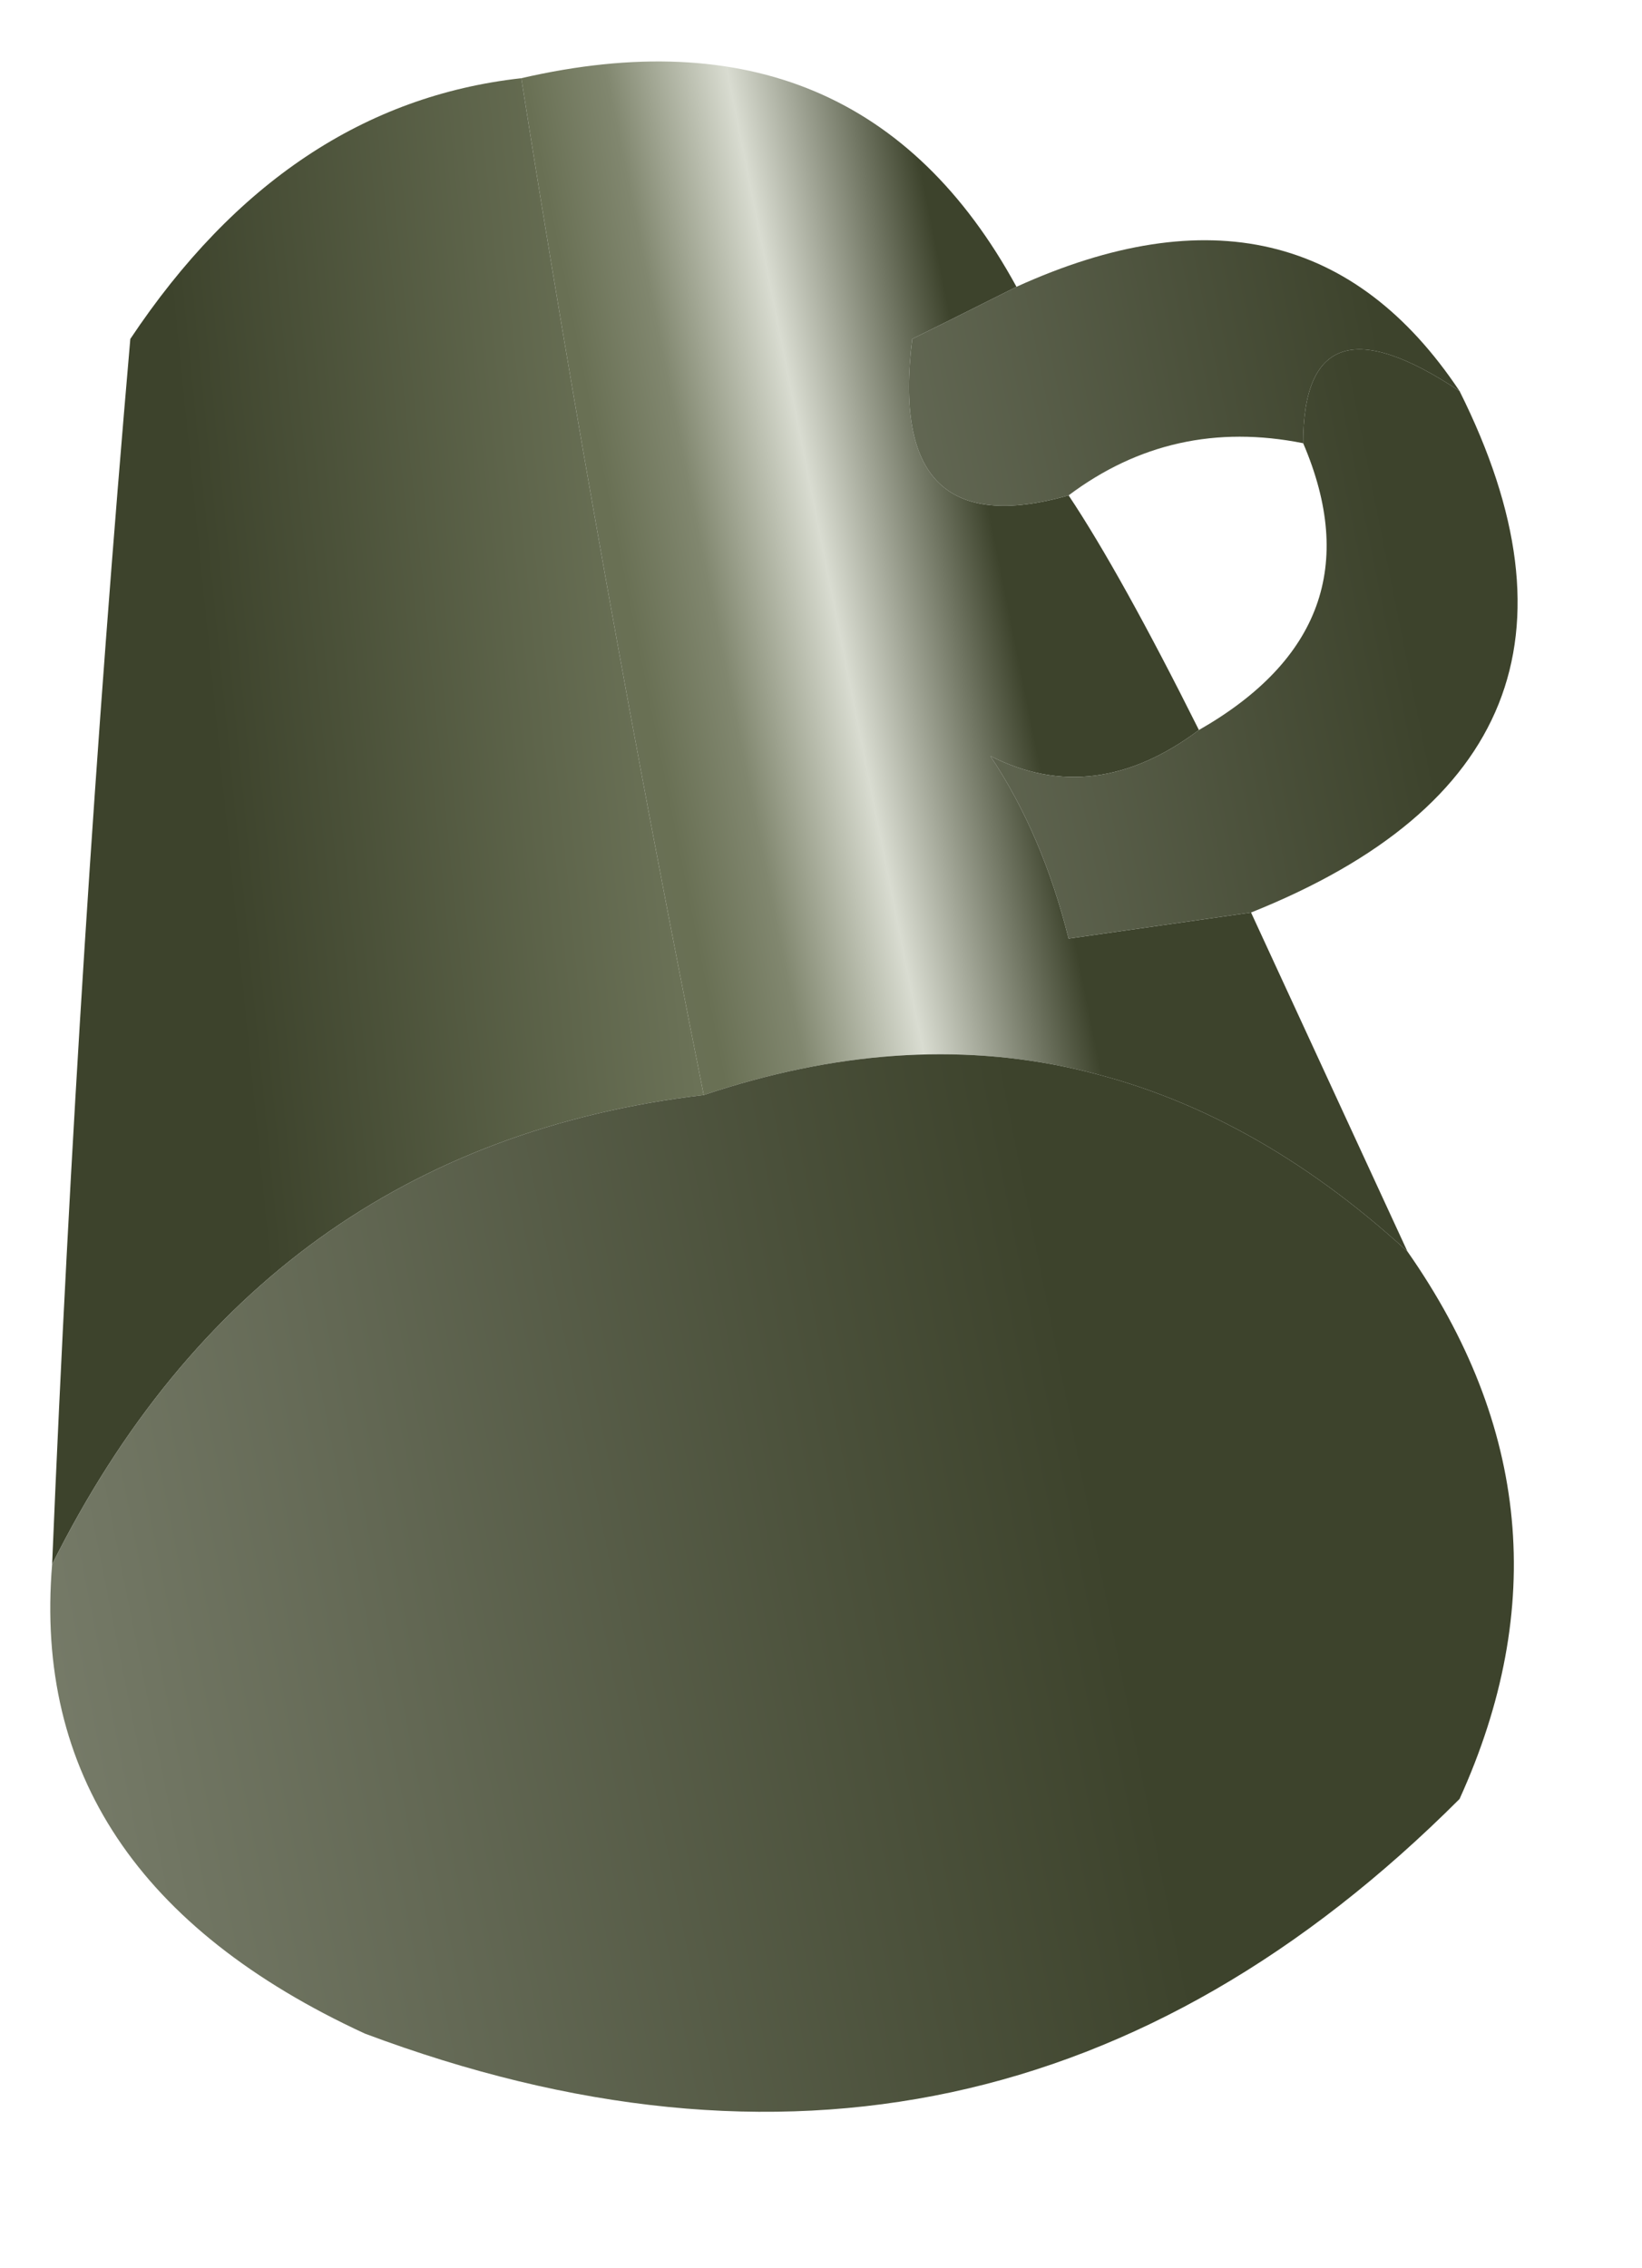
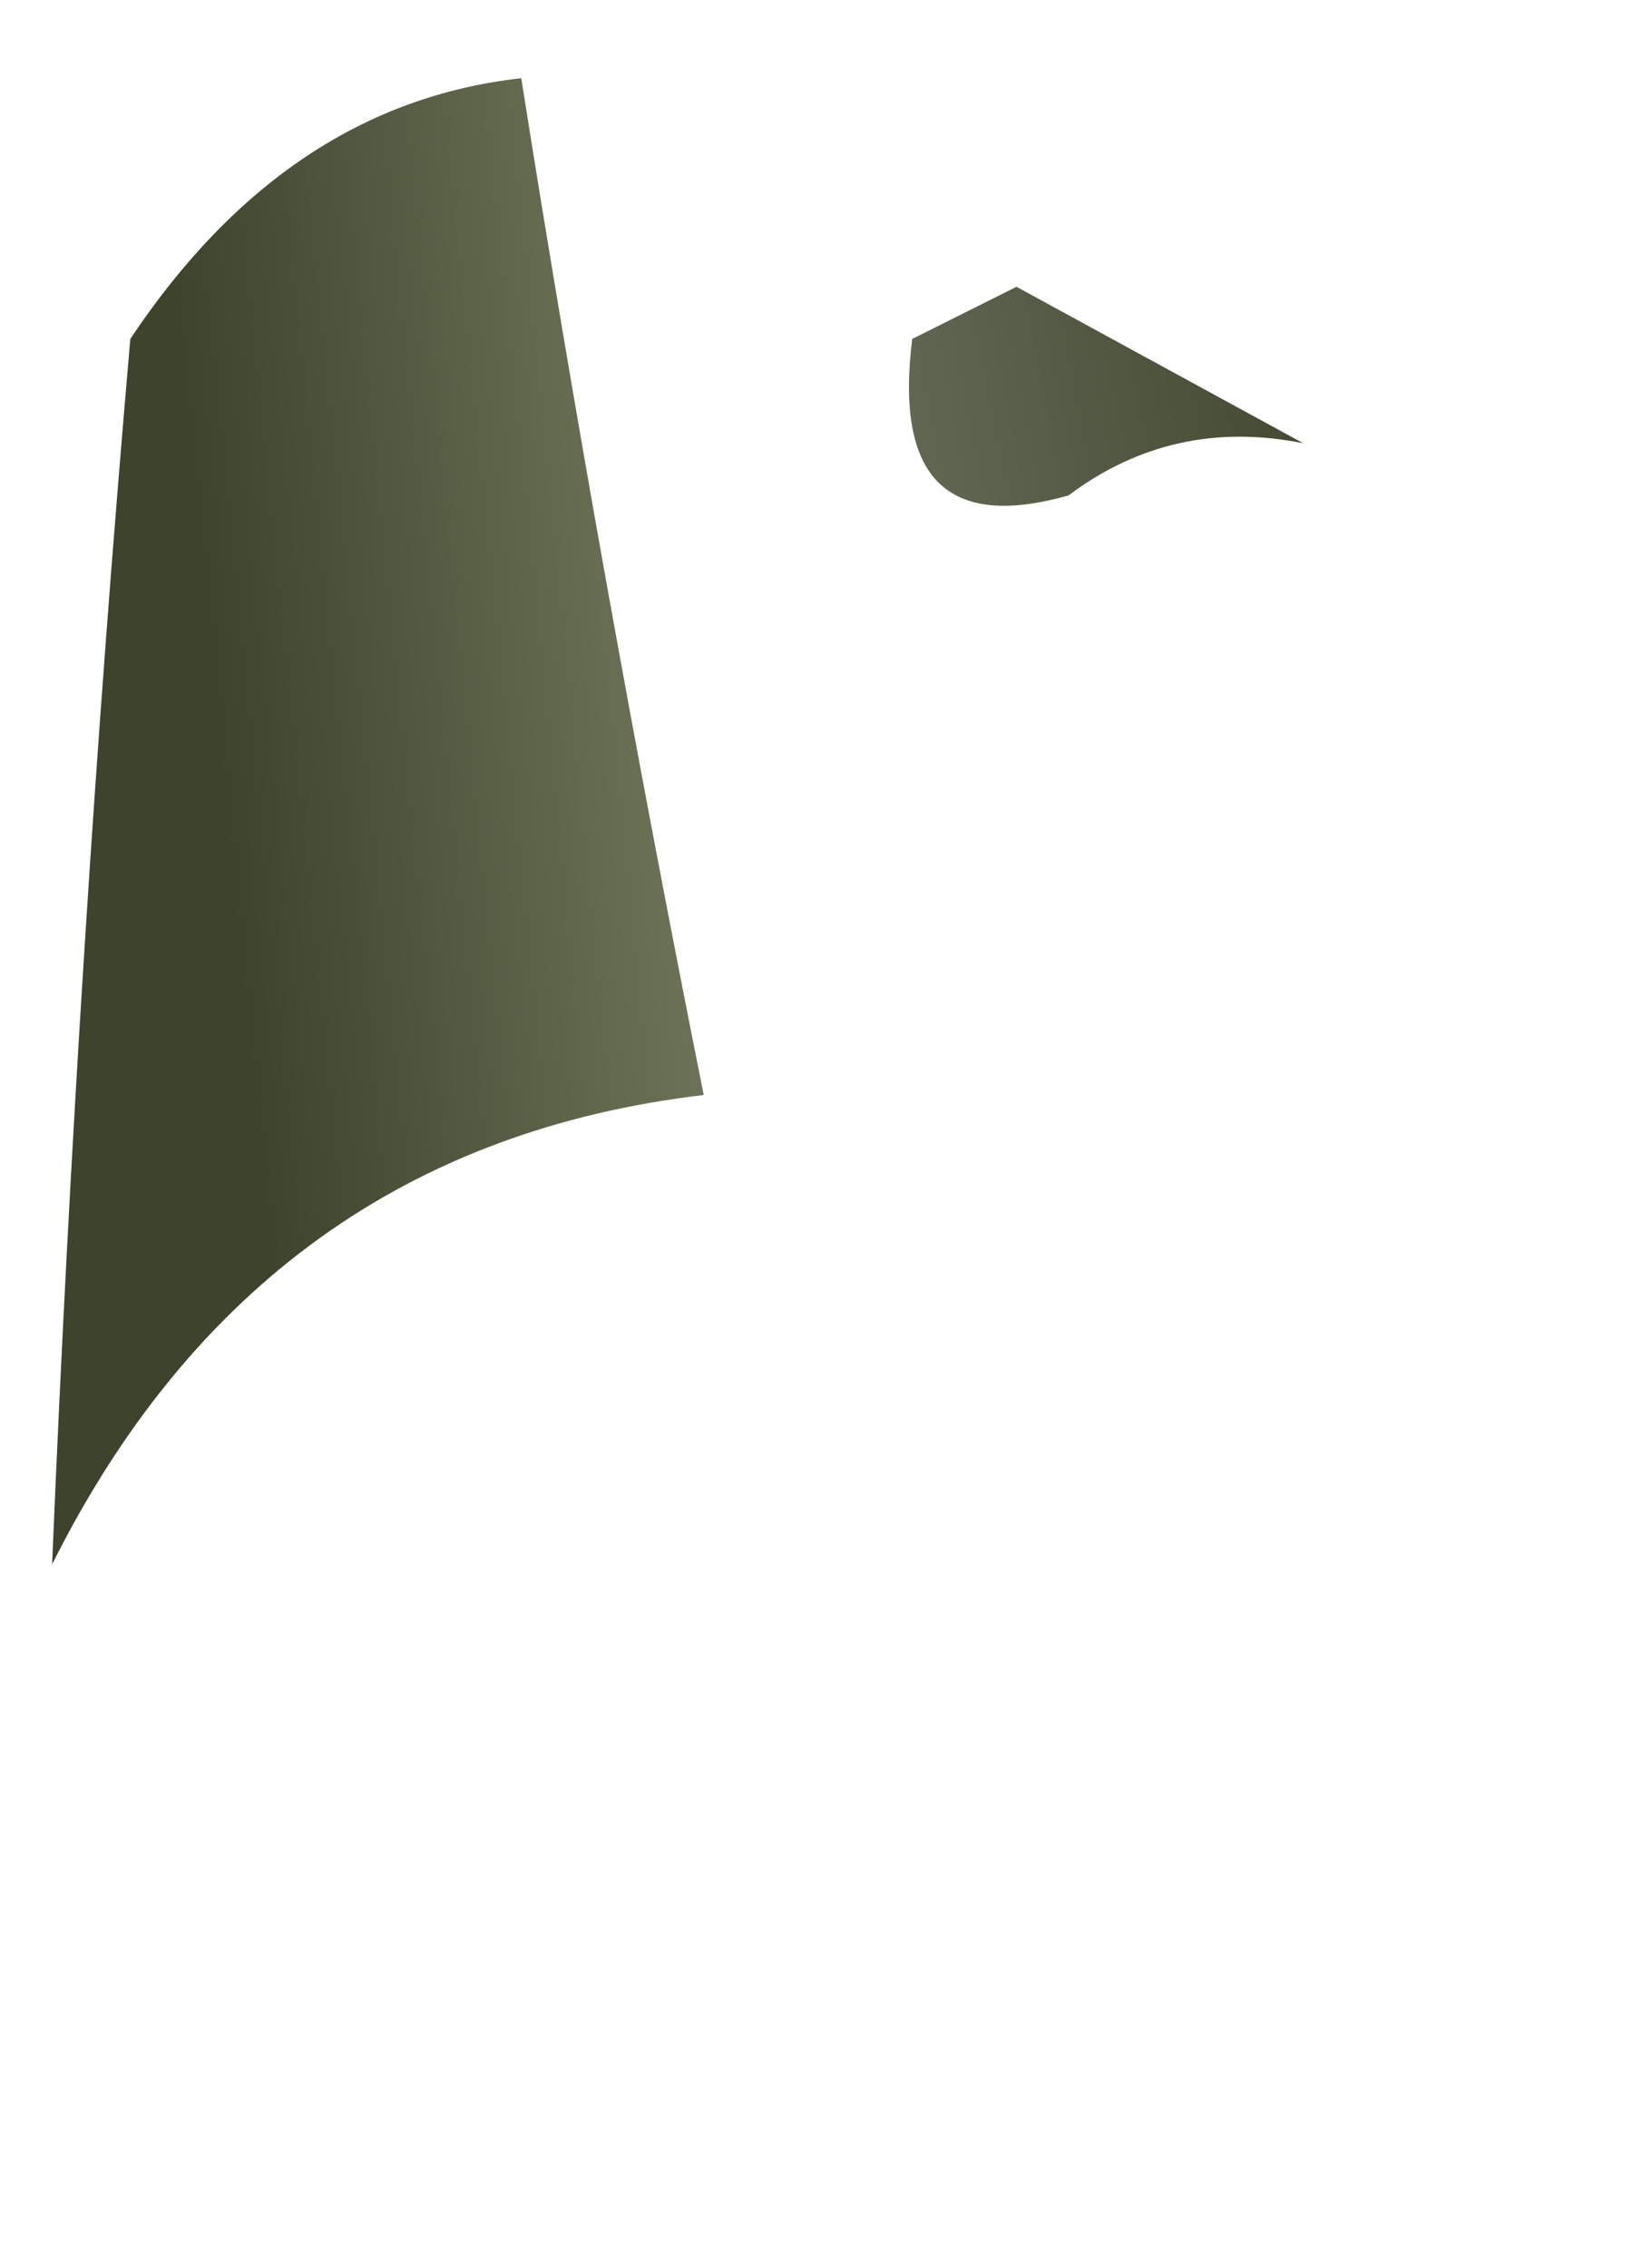
<svg xmlns="http://www.w3.org/2000/svg" height="4.35px" width="3.15px">
  <g transform="matrix(1.0, 0.0, 0.0, 1.0, 0.75, 0.65)">
-     <path d="M1.2 -0.1 L1.0 0.0 Q0.95 0.4 1.3 0.3 1.4 0.45 1.55 0.75 1.35 0.9 1.15 0.8 1.25 0.95 1.3 1.15 L1.65 1.1 1.95 1.75 Q1.35 1.2 0.6 1.45 0.4 0.45 0.25 -0.5 0.9 -0.65 1.2 -0.1" fill="url(#gradient0)" fill-rule="evenodd" stroke="none" />
    <path d="M0.25 -0.5 Q0.4 0.45 0.6 1.45 -0.25 1.55 -0.65 2.35 -0.6 1.15 -0.5 0.0 -0.2 -0.45 0.25 -0.5" fill="url(#gradient1)" fill-rule="evenodd" stroke="none" />
-     <path d="M0.6 1.45 Q1.35 1.2 1.95 1.75 2.3 2.25 2.05 2.8 1.15 3.7 -0.05 3.25 -0.7 2.95 -0.65 2.35 -0.25 1.55 0.6 1.45" fill="url(#gradient2)" fill-rule="evenodd" stroke="none" />
-     <path d="M1.75 0.2 Q1.5 0.15 1.3 0.3 0.95 0.4 1.0 0.0 L1.2 -0.1 Q1.75 -0.35 2.05 0.1 1.75 -0.1 1.75 0.2" fill="url(#gradient3)" fill-rule="evenodd" stroke="none" />
-     <path d="M1.75 0.2 Q1.75 -0.1 2.05 0.1 2.4 0.8 1.65 1.1 L1.3 1.15 Q1.25 0.95 1.15 0.8 1.35 0.9 1.55 0.75 1.9 0.55 1.75 0.2" fill="url(#gradient4)" fill-rule="evenodd" stroke="none" />
+     <path d="M1.75 0.2 Q1.5 0.15 1.3 0.3 0.95 0.4 1.0 0.0 L1.2 -0.1 " fill="url(#gradient3)" fill-rule="evenodd" stroke="none" />
  </g>
  <defs>
    <linearGradient gradientTransform="matrix(-0.001, 2.0E-4, -4.0E-4, -0.002, 0.55, 1.6)" gradientUnits="userSpaceOnUse" id="gradient0" spreadMethod="pad" x1="-819.2" x2="819.2">
      <stop offset="0.0" stop-color="#3d432c" />
      <stop offset="0.196" stop-color="#d9dcd1" />
      <stop offset="0.333" stop-color="#81876f" />
      <stop offset="0.427" stop-color="#697054" />
      <stop offset="0.522" stop-color="#6b7257" />
      <stop offset="0.627" stop-color="#7e846d" />
      <stop offset="0.769" stop-color="#b4b6ad" />
      <stop offset="1.0" stop-color="#2c301f" />
    </linearGradient>
    <linearGradient gradientTransform="matrix(0.001, -1.0E-4, 2.0E-4, 0.002, 0.55, 1.4)" gradientUnits="userSpaceOnUse" id="gradient1" spreadMethod="pad" x1="-819.2" x2="819.2">
      <stop offset="0.0" stop-color="#3d432c" />
      <stop offset="0.522" stop-color="#6b7257" />
      <stop offset="0.627" stop-color="#7e846d" />
      <stop offset="0.769" stop-color="#b4b6ad" />
      <stop offset="1.0" stop-color="#2c301f" />
    </linearGradient>
    <linearGradient gradientTransform="matrix(-0.018, -6.0E-4, -2.0E-4, -0.001, -13.35, 1.95)" gradientUnits="userSpaceOnUse" id="gradient2" spreadMethod="pad" x1="-819.2" x2="819.2">
      <stop offset="0.0" stop-color="#3d432c" />
      <stop offset="0.196" stop-color="#d9dcd1" />
      <stop offset="0.333" stop-color="#81876f" />
      <stop offset="0.427" stop-color="#697054" />
      <stop offset="0.522" stop-color="#6b7257" />
      <stop offset="0.627" stop-color="#7e846d" />
      <stop offset="0.769" stop-color="#b4b6ad" />
      <stop offset="1.0" stop-color="#2c301f" />
    </linearGradient>
    <linearGradient gradientTransform="matrix(-0.012, 0.002, -2.0E-4, -0.001, -7.8, 2.3)" gradientUnits="userSpaceOnUse" id="gradient3" spreadMethod="pad" x1="-819.2" x2="819.2">
      <stop offset="0.0" stop-color="#3d432c" />
      <stop offset="0.196" stop-color="#d9dcd1" />
      <stop offset="0.333" stop-color="#81876f" />
      <stop offset="0.427" stop-color="#697054" />
      <stop offset="0.522" stop-color="#6b7257" />
      <stop offset="0.627" stop-color="#7e846d" />
      <stop offset="0.769" stop-color="#b4b6ad" />
      <stop offset="1.0" stop-color="#2c301f" />
    </linearGradient>
    <linearGradient gradientTransform="matrix(-0.012, 0.002, -2.0E-4, -0.001, -8.0, 1.6)" gradientUnits="userSpaceOnUse" id="gradient4" spreadMethod="pad" x1="-819.2" x2="819.2">
      <stop offset="0.0" stop-color="#3d432c" />
      <stop offset="0.196" stop-color="#d9dcd1" />
      <stop offset="0.333" stop-color="#81876f" />
      <stop offset="0.427" stop-color="#697054" />
      <stop offset="0.522" stop-color="#6b7257" />
      <stop offset="0.627" stop-color="#7e846d" />
      <stop offset="0.769" stop-color="#b4b6ad" />
      <stop offset="1.0" stop-color="#2c301f" />
    </linearGradient>
  </defs>
</svg>